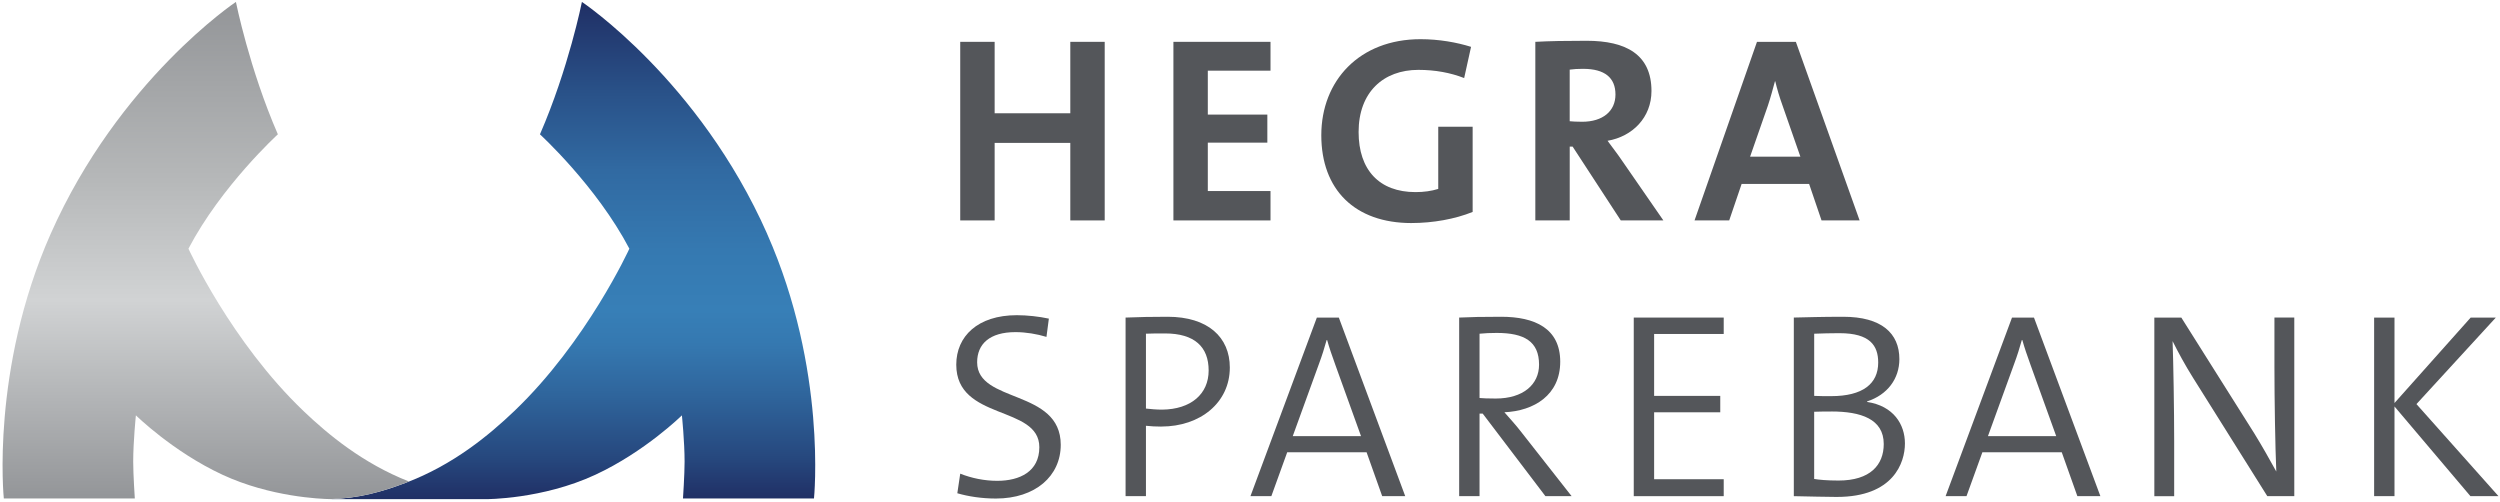
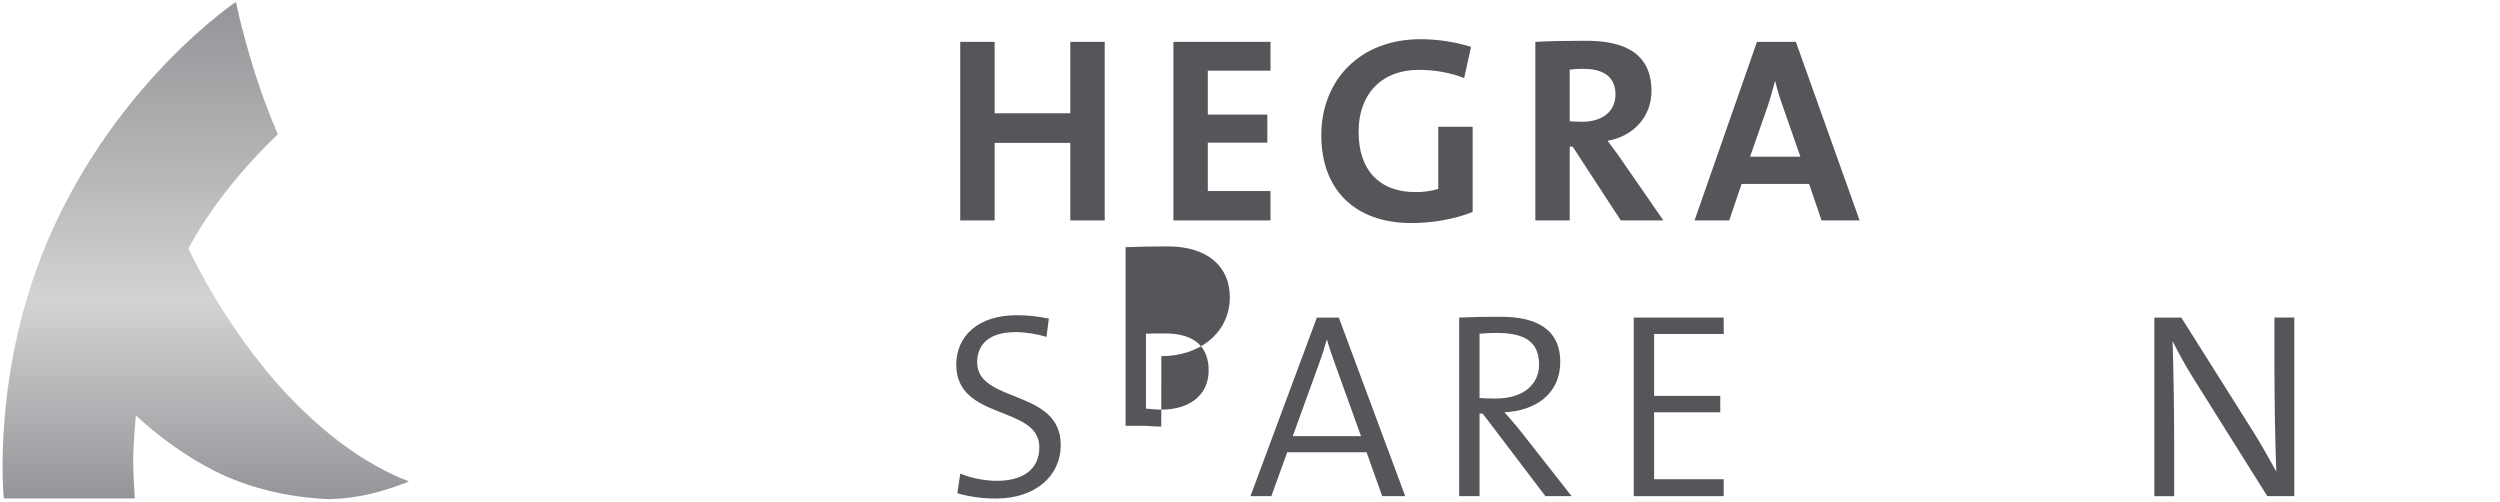
<svg xmlns="http://www.w3.org/2000/svg" id="Layer_3" data-name="Layer 3" version="1.1" viewBox="0 0 1367.25 274.54">
  <defs>
    <style>
      .cls-1 {
        fill: url(#linear-gradient);
      }

      .cls-1, .cls-2, .cls-3 {
        stroke-width: 0px;
      }

      .cls-2 {
        fill: url(#New_Gradient_Swatch_copy_2);
      }

      .cls-3 {
        fill: #54565a;
      }
    </style>
    <linearGradient id="linear-gradient" x1="313.05" y1="272.97" x2="313.05" y2="1.05" gradientUnits="userSpaceOnUse">
      <stop offset="0" stop-color="#202f65" />
      <stop offset=".08" stop-color="#26477d" />
      <stop offset=".21" stop-color="#2f659c" />
      <stop offset=".31" stop-color="#3578b0" />
      <stop offset=".38" stop-color="#377fb7" />
      <stop offset=".5" stop-color="#3579b1" />
      <stop offset=".66" stop-color="#316aa2" />
      <stop offset=".82" stop-color="#295188" />
      <stop offset="1" stop-color="#202f65" />
    </linearGradient>
    <linearGradient id="New_Gradient_Swatch_copy_2" data-name="New Gradient Swatch copy 2" x1="1022.1" y1="272.96" x2="1022.1" y2="1.05" gradientTransform="translate(1134.62) rotate(-180) scale(1 -1)" gradientUnits="userSpaceOnUse">
      <stop offset="0" stop-color="#939598" />
      <stop offset=".4" stop-color="#d1d3d4" />
      <stop offset=".65" stop-color="#b5b7b8" />
      <stop offset="1" stop-color="#939598" />
    </linearGradient>
  </defs>
  <g>
    <path class="cls-3" d="M544.69,272.65c-7.81,0-15.19-1.15-21.13-2.89l1.59-10.71c6.22,2.46,13.17,3.91,20.25,3.91,12.3,0,23.01-5.07,23.01-18.38,0-23.15-45.43-14.32-45.43-45.14,0-15.48,11.72-27.06,33.13-27.06,5.65,0,12.15.72,17.51,1.88l-1.31,9.99c-5.2-1.59-11.28-2.61-16.93-2.61-14.18,0-20.98,6.52-20.98,16.5,0,22.57,45.72,14.47,45.72,45.14,0,17.07-13.89,29.37-35.45,29.37" />
-     <path class="cls-3" d="M635.11,233.3c-2.89,0-5.79-.15-8.39-.44v38.49h-11.14v-97.67c6.95-.29,14.61-.44,23.01-.44,21.99,0,34,11.14,34,27.78,0,19.09-16.06,32.26-37.47,32.26M637.14,182.36c-4.2,0-7.38,0-10.42.14v40.95c2.61.29,5.79.58,8.83.58,15.77-.15,25.46-8.53,25.46-21.41s-7.67-20.26-23.87-20.26" />
+     <path class="cls-3" d="M635.11,233.3c-2.89,0-5.79-.15-8.39-.44h-11.14v-97.67c6.95-.29,14.61-.44,23.01-.44,21.99,0,34,11.14,34,27.78,0,19.09-16.06,32.26-37.47,32.26M637.14,182.36c-4.2,0-7.38,0-10.42.14v40.95c2.61.29,5.79.58,8.83.58,15.77-.15,25.46-8.53,25.46-21.41s-7.67-20.26-23.87-20.26" />
    <path class="cls-3" d="M755.92,271.35l-8.54-24.02h-43.4l-8.68,24.02h-11.43l36.32-97.67h12.01l36.32,97.67h-12.59ZM730.16,199.15c-1.74-4.78-3.18-8.97-4.34-13.16h-.29c-1.16,4.19-2.46,8.39-4.19,13.02l-14.33,39.5h37.33l-14.18-39.35Z" />
    <path class="cls-3" d="M845.19,271.35l-34.29-45.14h-1.74v45.14h-11.14v-97.67c6.22-.29,12.58-.44,23-.44,18.38,0,32.27,6.36,32.27,24.59s-14.32,26.91-30.53,27.64c2.9,3.33,6.23,6.94,8.68,10.13l28.07,35.74h-14.32ZM818.56,182.08c-3.62,0-6.51.14-9.4.43v35.16c1.59.15,4.49.29,8.82.29,15.05,0,23.73-7.67,23.73-18.52,0-12.74-8.1-17.36-23.15-17.36" />
    <polygon class="cls-3" points="893.5 271.35 893.5 173.68 942.7 173.68 942.7 182.65 904.64 182.65 904.64 216.51 940.81 216.51 940.81 225.48 904.64 225.48 904.64 262.09 942.7 262.09 942.7 271.35 893.5 271.35" />
-     <path class="cls-3" d="M1004.62,271.78c-5.79,0-15.19-.28-23.58-.43v-97.68c6.65-.14,15.33-.43,27.05-.43,20.84,0,30.68,8.97,30.68,23.15,0,10.71-6.51,19.53-17.65,23.14v.29c14.47,2.18,20.69,12.3,20.69,22.72s-6.22,29.23-37.19,29.23M1006.07,182.21c-4.78,0-9.7.15-13.89.3v34c3.04.14,5.5.14,9.26.14,17.36,0,25.75-6.8,25.75-18.37,0-9.26-4.48-16.06-21.12-16.06M1001.58,225.05c-1.74,0-7.09,0-9.41.14v36.75c2.6.44,6.95.87,13.31.87,17.36,0,24.74-8.54,24.74-19.97,0-13.74-12.58-17.8-28.65-17.8" />
-     <path class="cls-3" d="M1136.11,271.35l-8.54-24.02h-43.4l-8.69,24.02h-11.43l36.32-97.67h12.01l36.32,97.67h-12.59ZM1110.36,199.15c-1.73-4.78-3.18-8.97-4.34-13.16h-.29c-1.16,4.19-2.46,8.39-4.19,13.02l-14.33,39.5h37.33l-14.18-39.35Z" />
    <path class="cls-3" d="M1239.99,271.35l-40.66-64.82c-4.34-6.94-7.96-13.61-11.14-19.97.43,11.14.87,37.91.87,54.84v29.96h-10.85v-97.67h14.76l39.93,63.37c4.2,6.8,8.25,14.03,12.01,20.83-.58-13.02-1.02-39.64-1.02-57.45v-26.76h10.86v97.67h-14.76Z" />
-     <polygon class="cls-3" points="1351.08 271.35 1309.55 222.3 1309.55 271.35 1298.41 271.35 1298.41 173.68 1309.55 173.68 1309.55 220.41 1351.22 173.68 1364.97 173.68 1321.56 221 1366.42 271.35 1351.08 271.35" />
    <polygon class="cls-3" points="585.35 120.55 585.35 78.15 543.97 78.15 543.97 120.55 525.15 120.55 525.15 22.88 543.97 22.88 543.97 61.95 585.35 61.95 585.35 22.88 604.16 22.88 604.16 120.55 585.35 120.55" />
    <polygon class="cls-3" points="641.74 120.55 641.74 22.88 694.84 22.88 694.84 38.65 660.55 38.65 660.55 62.67 693.11 62.67 693.11 78.01 660.55 78.01 660.55 104.48 694.84 104.48 694.84 120.55 641.74 120.55" />
    <path class="cls-3" d="M771.96,121.99c-30.97,0-49.34-18.23-49.34-48.04s20.83-52.52,54.26-52.52c10.13,0,19.82,1.74,27.64,4.19l-3.77,17.07c-7.38-2.89-15.77-4.48-25.03-4.48-19.1,0-32.7,12.15-32.7,34,0,20.7,11.29,32.85,31.11,32.85,4.63,0,8.68-.58,12.45-1.74v-34h18.81v46.59c-9.69,3.9-21.7,6.07-33.42,6.07" />
    <path class="cls-3" d="M886.4,120.55l-26.33-40.37h-1.59v40.37h-18.81V22.88c7.67-.43,16.78-.58,28.07-.58,21.56,0,35.45,7.53,35.45,27.49,0,14.47-10.41,24.89-24.02,27.2,2.6,3.62,5.5,7.23,7.81,10.71l22.72,32.85h-23.3ZM865.85,37.64c-2.75,0-5.5.15-7.38.44v28.22c1.31.14,3.91.29,6.8.29,11.28,0,18.23-5.78,18.23-14.9s-5.79-14.04-17.65-14.04" />
    <path class="cls-3" d="M996.2,120.55l-6.8-19.97h-36.9l-6.8,19.97h-18.96l34.15-97.66h21.27l34.87,97.66h-20.83ZM974.93,57.89c-1.74-4.77-3.04-9.26-4.05-13.46h-.15c-1.16,4.2-2.31,8.68-3.91,13.46l-9.69,27.78h27.49l-9.69-27.78Z" />
  </g>
  <g>
-     <path class="cls-1" d="M419.57,127.91C382.33,43.84,318.25,1.05,318.25,1.05c0,0-7.3,36.47-22.95,72.42,0,0,30.92,28.24,48.9,62.54,0,0-23.29,50.96-62.99,88.85-13.74,13.12-33.4,29.45-59.44,39.24-12.95,4.86-25.36,8.47-41.53,8.89h85.6s30.72.13,59.73-13.33c27.18-12.62,47.36-32.5,47.36-32.5,0,0,1.47,14.31,1.47,25.35,0,7.07-.88,20.12-.88,20.12h71.64s7.29-70.42-25.61-144.7Z" />
    <path class="cls-2" d="M223.63,263.31c-25.1-9.86-44.18-25.67-57.58-38.46-39.7-37.89-62.99-88.85-62.99-88.85,17.98-34.3,48.9-62.54,48.9-62.54C136.31,37.51,129.02,1.05,129.02,1.05c0,0-64.08,42.79-101.32,126.87C-5.19,202.2,2.09,272.61,2.09,272.61h71.64s-.88-13.04-.88-20.12c0-11.04,1.47-25.35,1.47-25.35,0,0,20.18,19.88,47.36,32.5,26.17,12.15,53.66,13.22,58.8,13.32,16.05-.45,28.4-4.04,41.28-8.87.64-.24,1.23-.53,1.86-.78Z" />
  </g>
</svg>